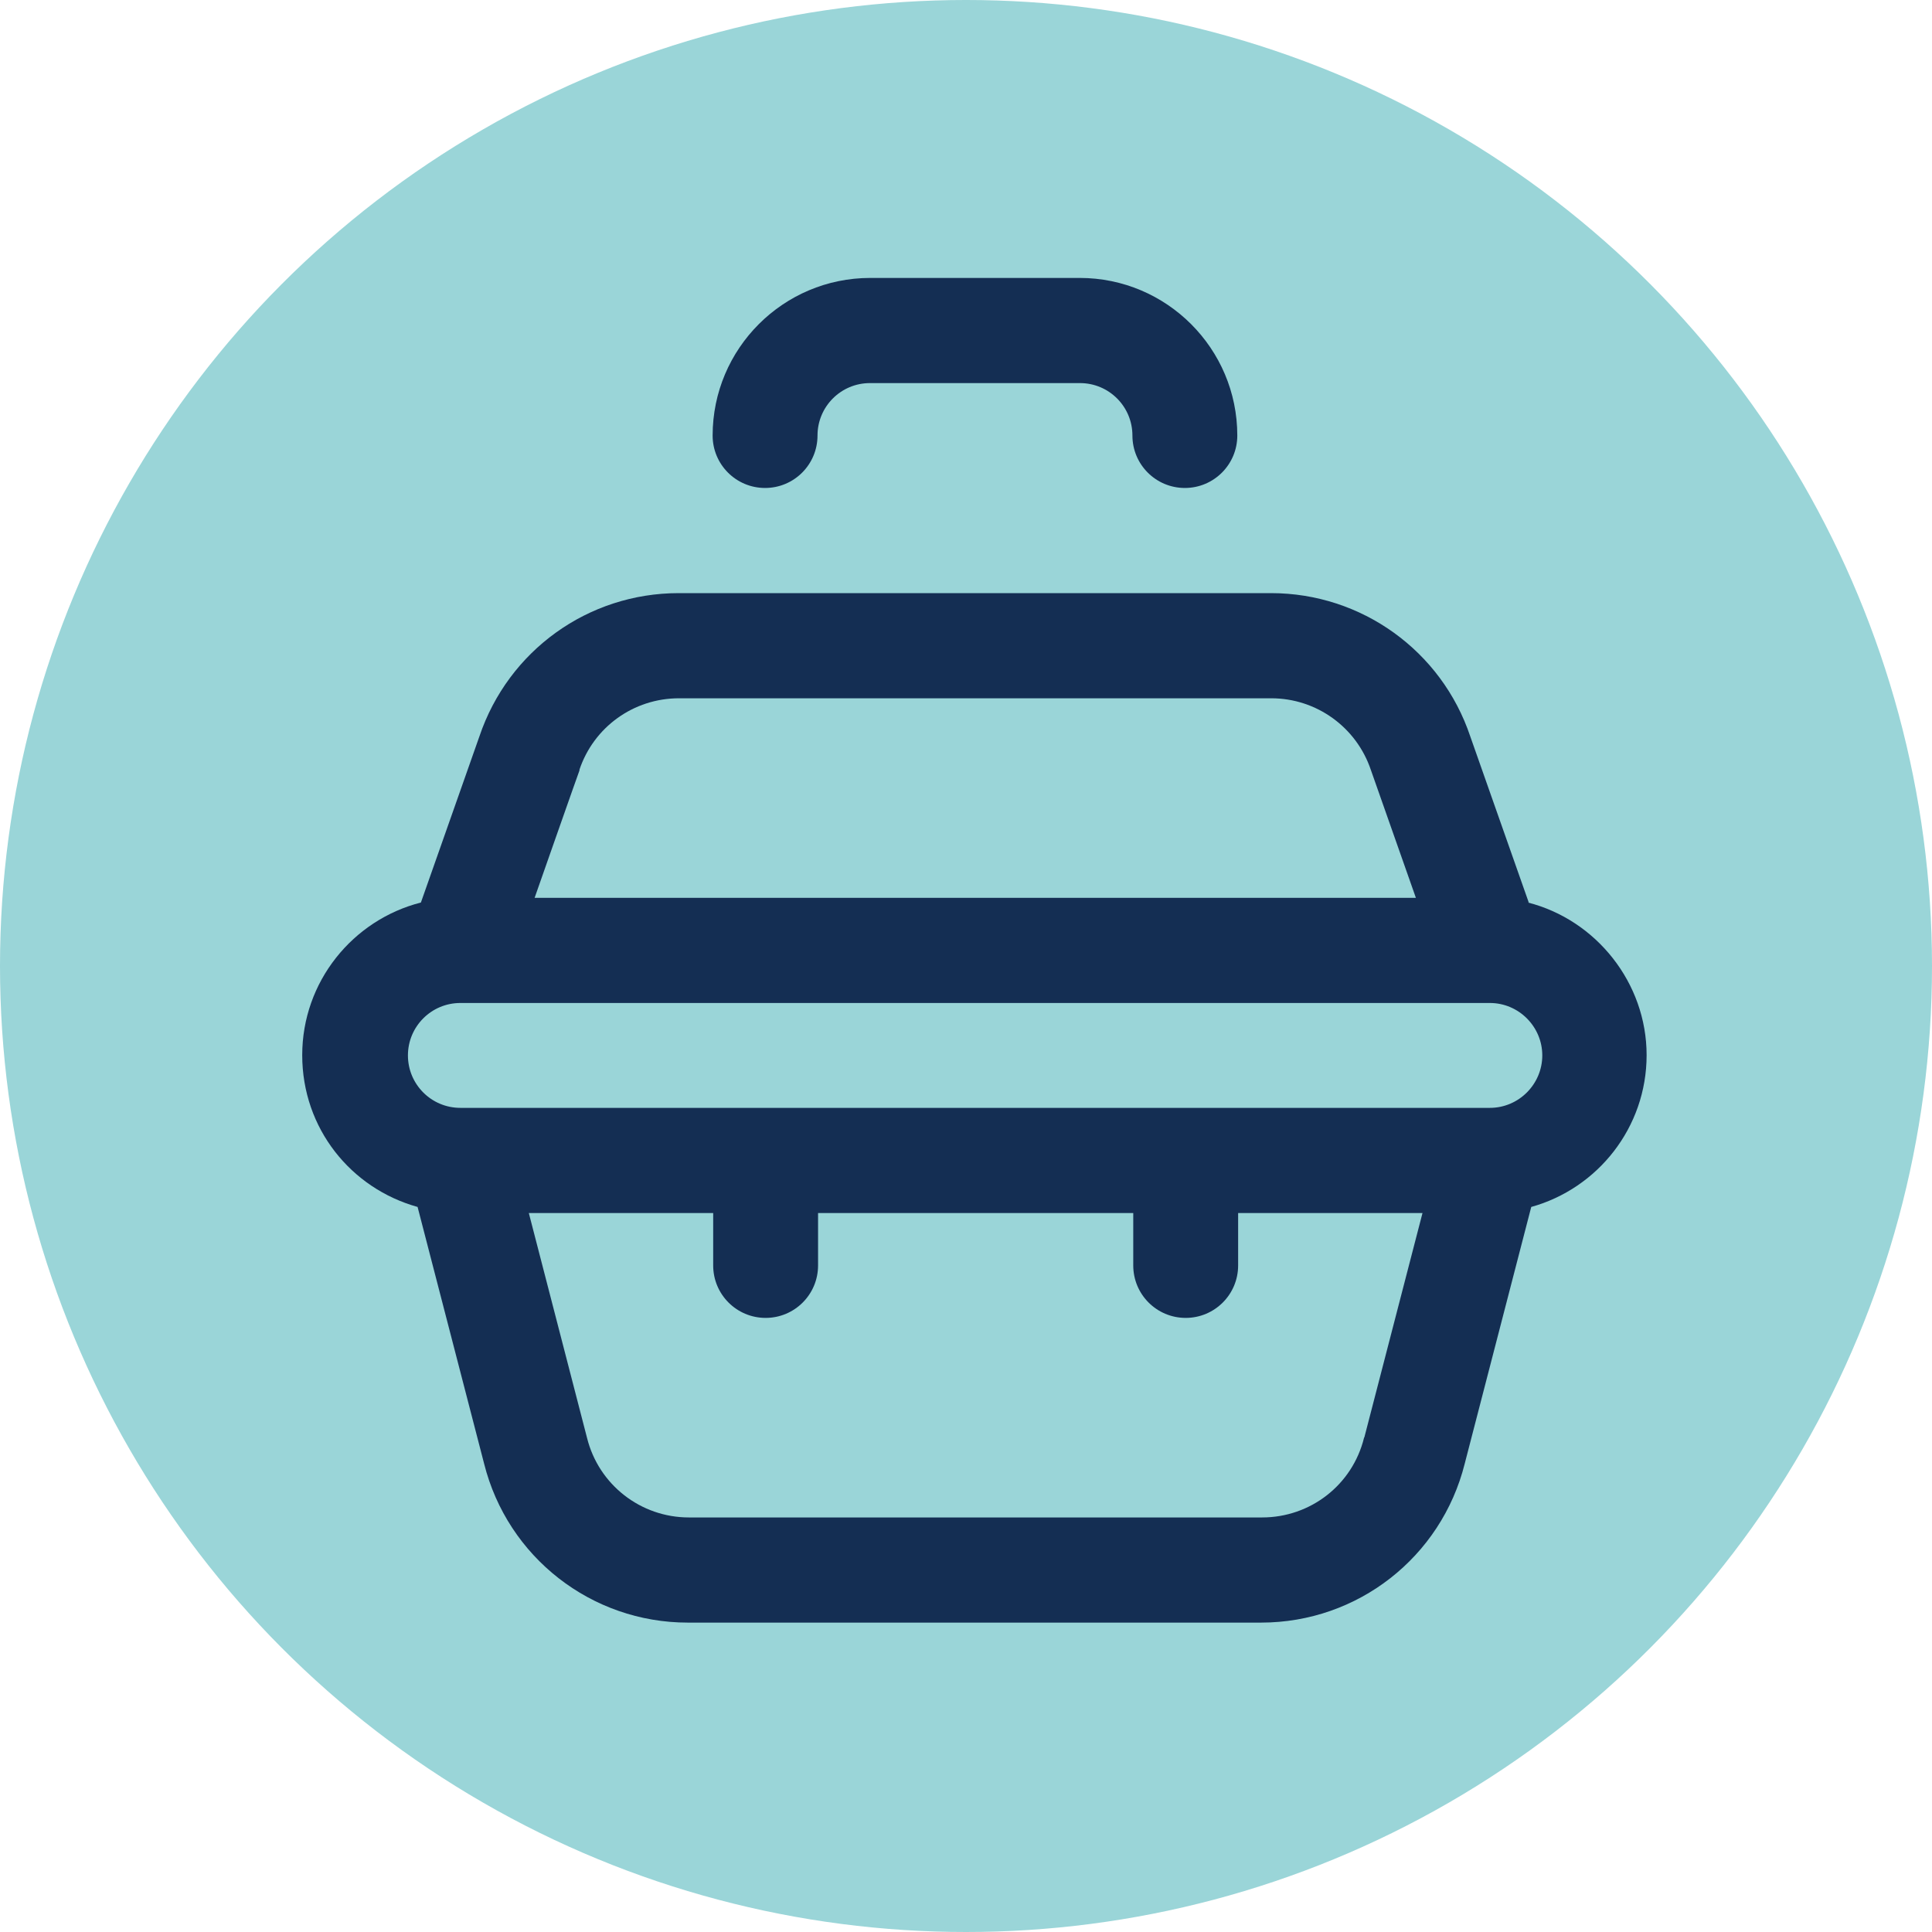
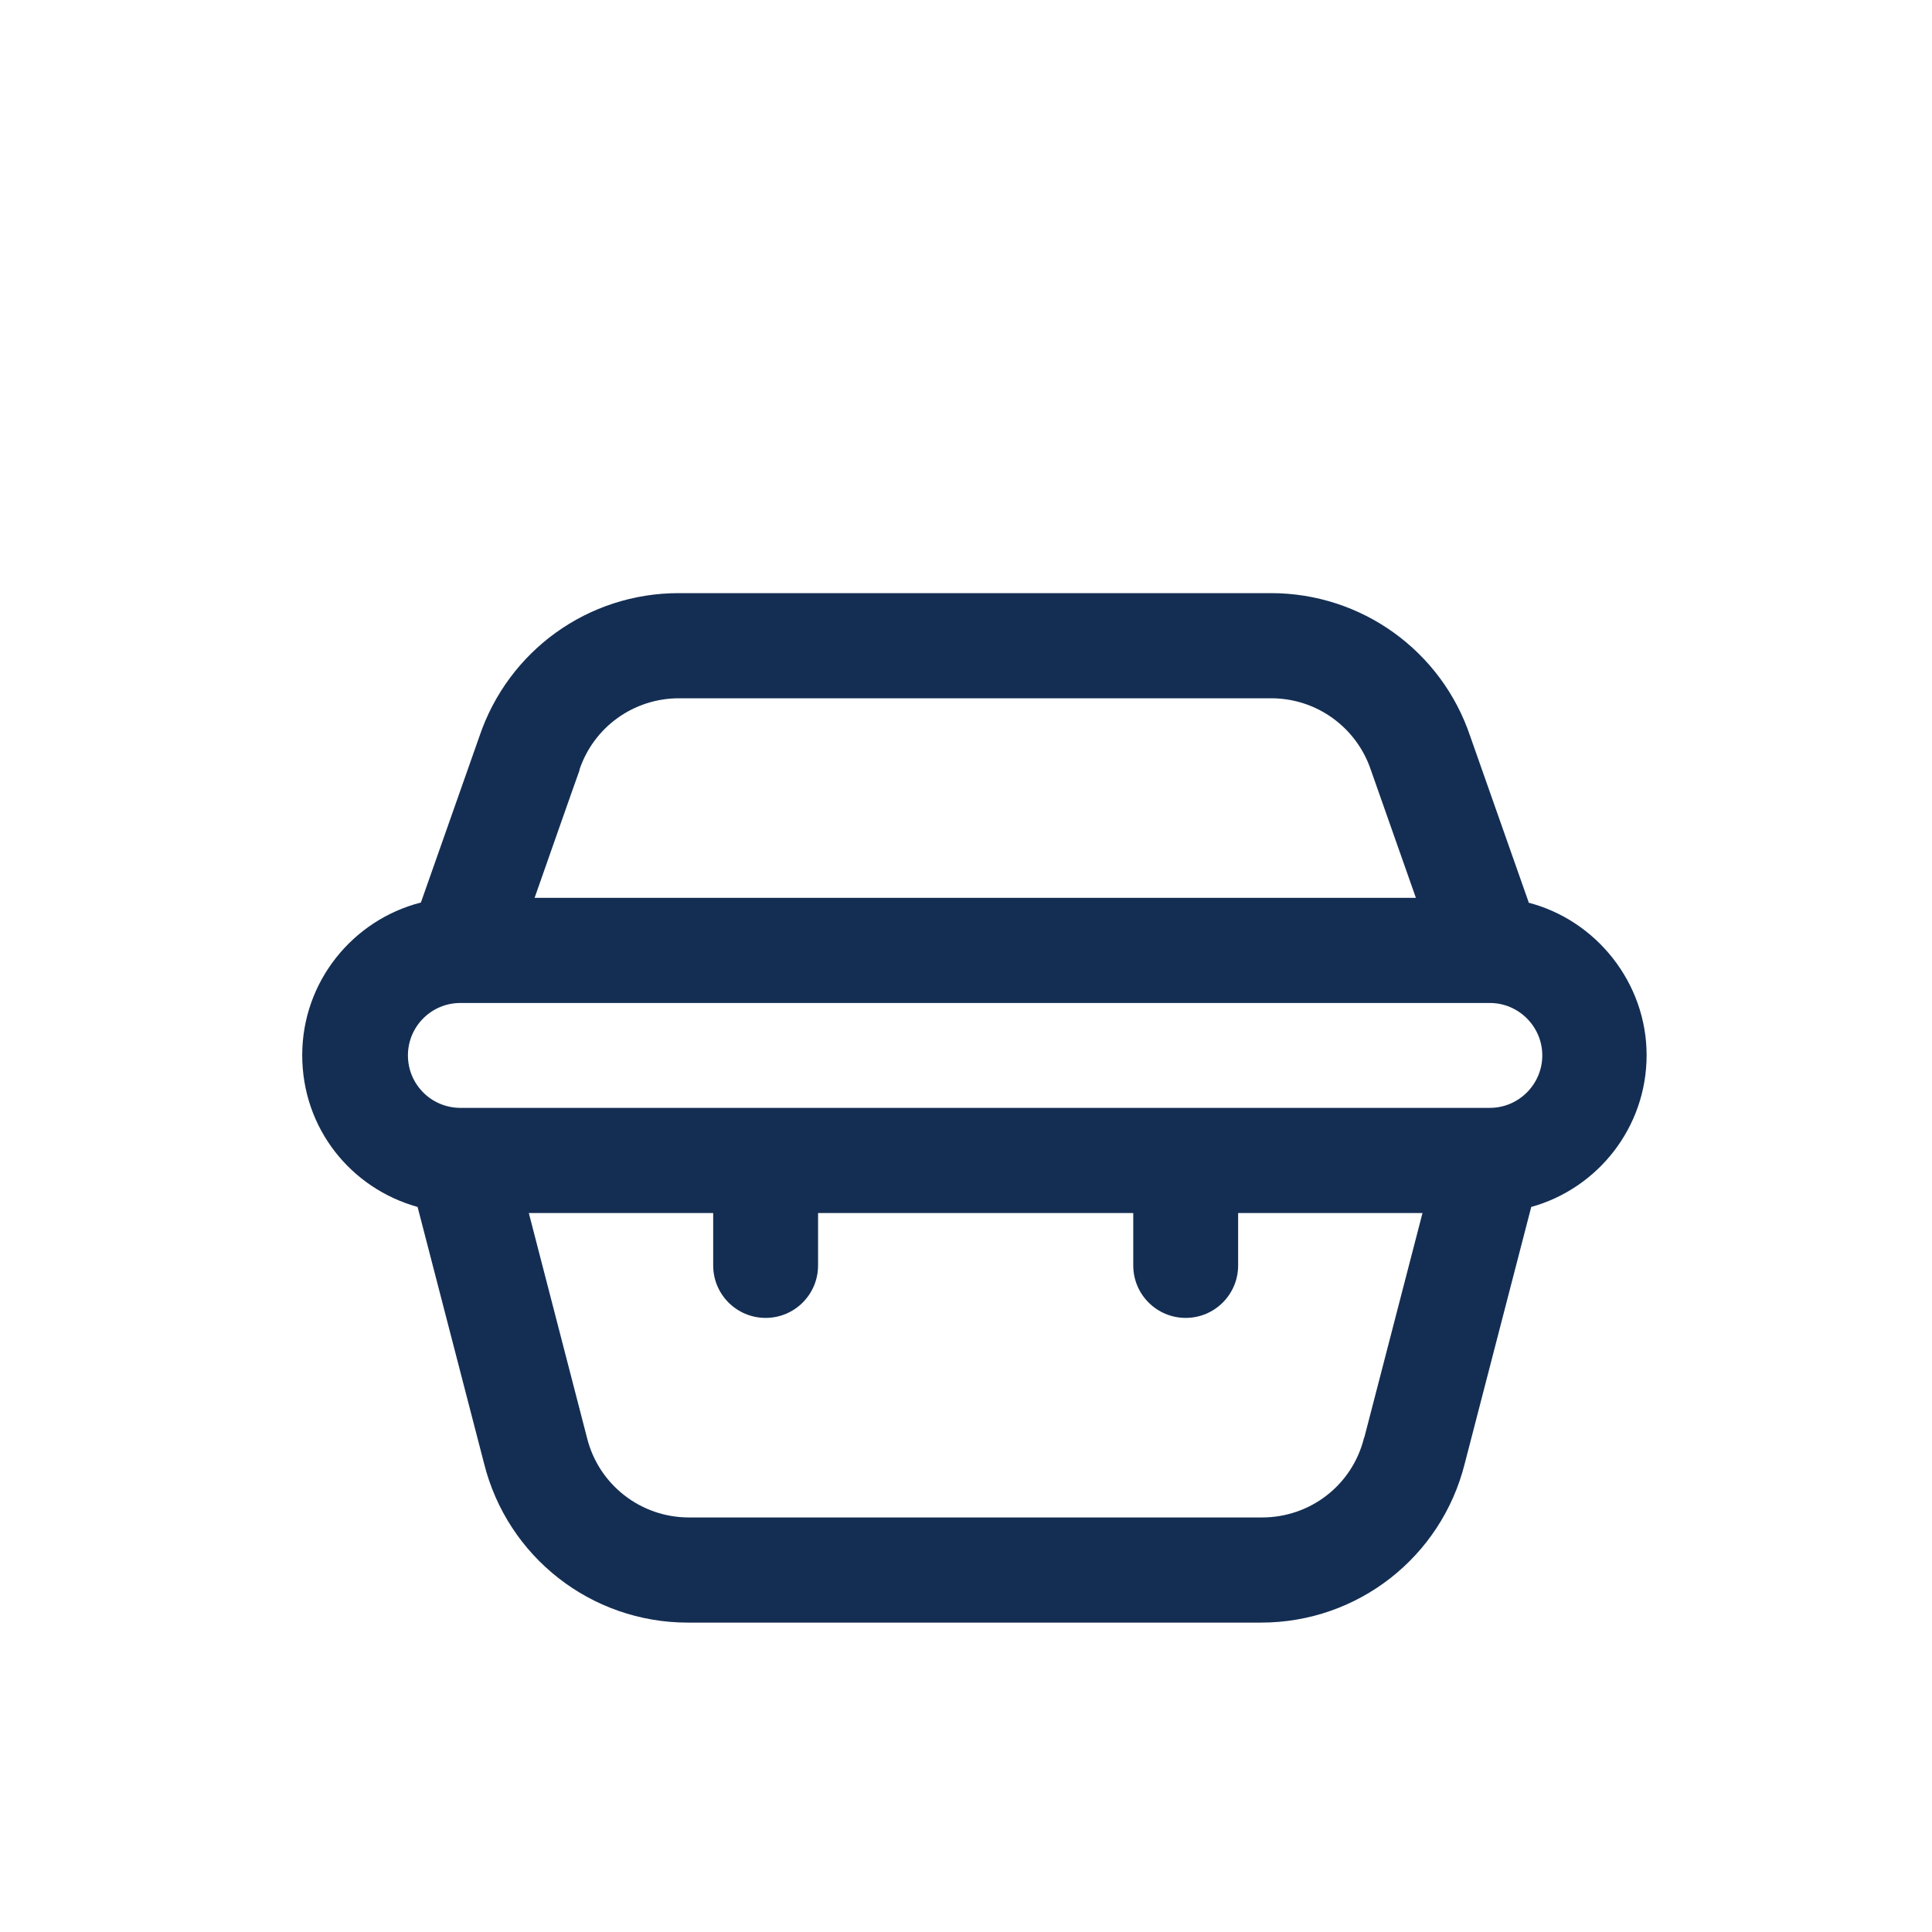
<svg xmlns="http://www.w3.org/2000/svg" id="Layer_2" data-name="Layer 2" viewBox="0 0 70 70">
  <defs>
    <style>
      .cls-1 {
        fill: #142e53;
      }

      .cls-2 {
        fill: #9ad5d8;
      }
    </style>
  </defs>
  <g id="Capa_3" data-name="Capa 3">
    <g>
-       <circle class="cls-2" cx="35" cy="35" r="35" />
      <g>
-         <path class="cls-1" d="M39.14,10.07h-7.61c-3.15,0-5.71,2.56-5.71,5.71,0,1.05.85,1.9,1.9,1.9s1.9-.85,1.9-1.9.85-1.9,1.9-1.9h7.61c1.05,0,1.9.85,1.9,1.9s.85,1.9,1.9,1.9,1.9-.85,1.9-1.9c0-3.15-2.56-5.71-5.71-5.71Z" />
        <path class="cls-1" d="M55.39,32.7l-2.12-6.02c-1.04-3.1-3.94-5.19-7.22-5.19h-21.46c-3.28,0-6.17,2.08-7.22,5.19l-2.12,6.02c-2.47.63-4.3,2.87-4.3,5.53s1.77,4.83,4.18,5.5l2.41,9.3c.85,3.39,3.89,5.76,7.38,5.76h20.77c3.5,0,6.53-2.37,7.38-5.76l2.41-9.3c2.41-.67,4.18-2.88,4.18-5.5s-1.83-4.9-4.3-5.53ZM20.99,27.9c.52-1.56,1.97-2.6,3.61-2.6h21.46c1.64,0,3.09,1.05,3.61,2.6,0,0,1.63,4.63,1.63,4.63h-31.93s1.62-4.62,1.63-4.63h0ZM49.42,52.08s0,.01,0,.02c-.42,1.7-1.94,2.88-3.69,2.88h-20.77c-1.75,0-3.27-1.19-3.69-2.88,0,0-2.11-8.15-2.11-8.15h6.68v1.9c0,1.05.85,1.9,1.9,1.9s1.9-.85,1.9-1.9v-1.9h11.42v1.9c0,1.05.85,1.9,1.9,1.9s1.9-.85,1.9-1.9v-1.9h6.68l-2.11,8.14ZM53.98,40.14H16.68c-1.05,0-1.9-.85-1.9-1.9s.85-1.9,1.9-1.9h37.29s0,0,.01,0c0,0,0,0,0,0,1.05,0,1.9.86,1.9,1.9s-.85,1.9-1.9,1.9Z" />
      </g>
    </g>
  </g>
</svg>